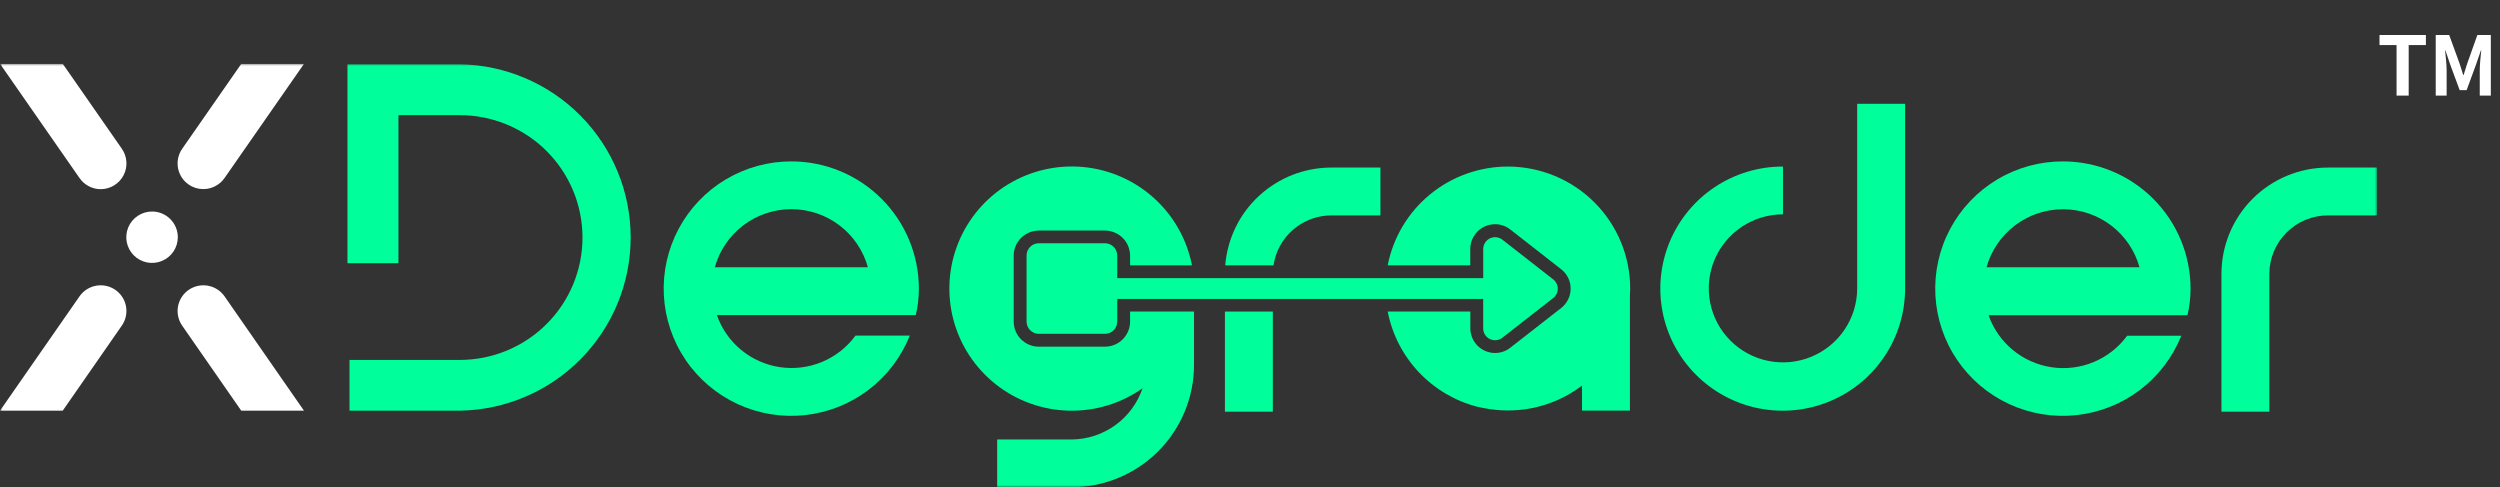
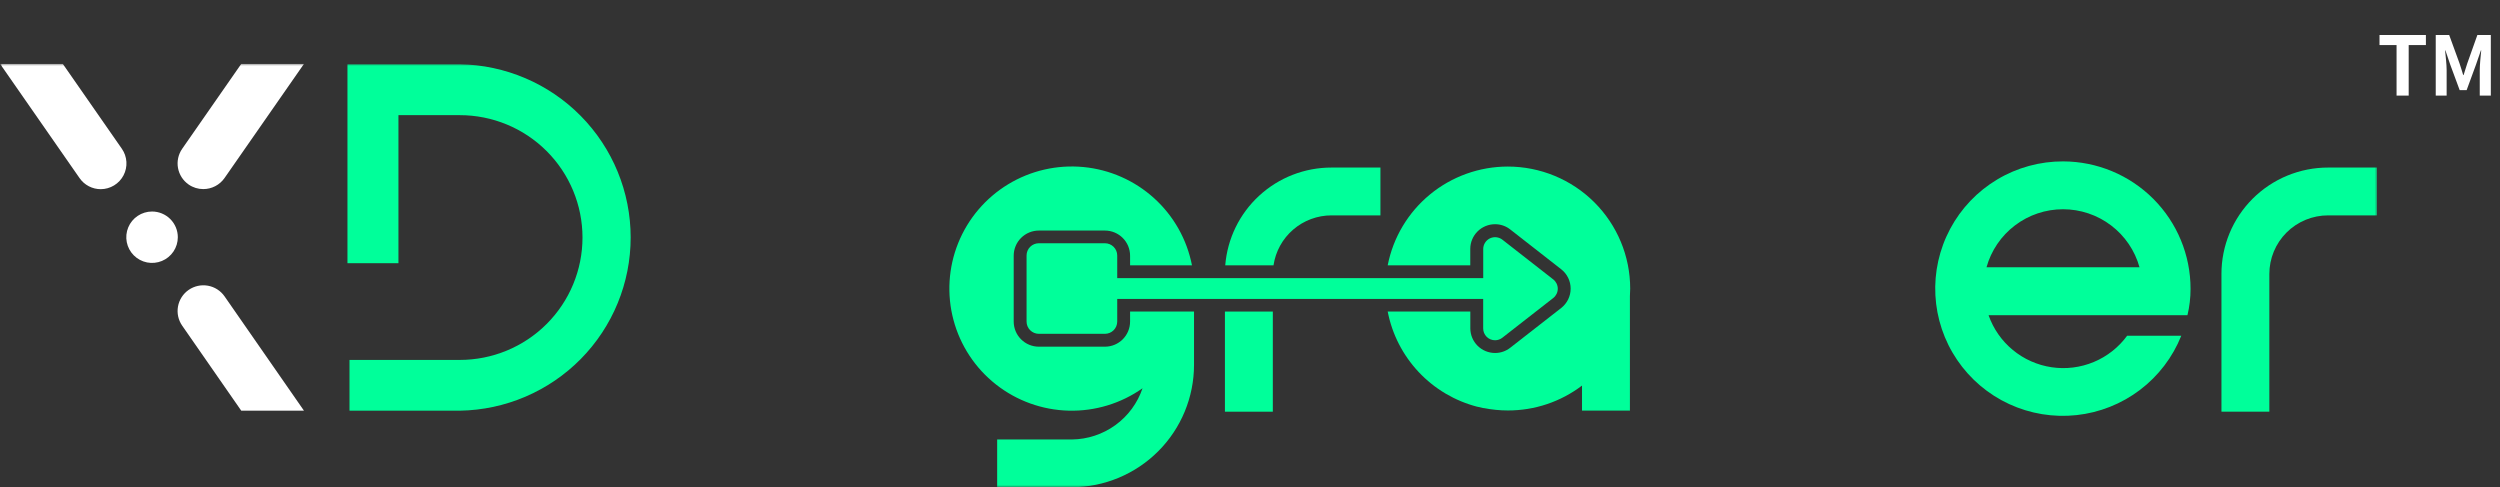
<svg xmlns="http://www.w3.org/2000/svg" width="549" height="107" viewBox="0 0 549 107" fill="none">
  <rect x="0" y="0" width="549" height="107" fill="#333333" stroke="none" />
  <path d="M526.284 21H528.948V9.894H532.728V7.68H522.54V9.894H526.284V21ZM534.888 21H537.282V15.438C537.282 14.178 537.066 12.324 536.94 11.064H537.012L538.074 14.196L540.144 19.794H541.674L543.726 14.196L544.806 11.064H544.878C544.752 12.324 544.554 14.178 544.554 15.438V21H546.984V7.68H544.032L541.818 13.908C541.53 14.736 541.296 15.618 541.008 16.482H540.918C540.648 15.618 540.396 14.736 540.108 13.908L537.84 7.68H534.888V21Z" fill="white" />
  <g clip-path="url(#clip0_1440_101)">
    <mask id="mask0_1440_101" style="mask-type:luminance" maskUnits="userSpaceOnUse" x="0" y="14" width="522" height="93">
      <path d="M522 14H0V107H522V14Z" fill="white" />
    </mask>
    <g mask="url(#mask0_1440_101)">
      <path d="M100.971 14.109H76.302V57.797H87.499V25.288H100.971C108.117 25.288 114.97 28.119 120.023 33.159C125.076 38.2 127.915 45.035 127.915 52.163C127.915 59.291 125.076 66.127 120.023 71.167C114.97 76.208 108.117 79.039 100.971 79.039H76.751V90.188H100.971C110.978 90.026 120.521 85.947 127.541 78.831C134.561 71.715 138.495 62.132 138.495 52.148C138.495 42.165 134.561 32.582 127.541 25.466C120.521 18.35 110.978 14.271 100.971 14.109Z" fill="#00FF9A" />
-       <path d="M173.84 35.441C168.747 35.425 163.746 36.795 159.375 39.404C155.004 42.012 151.429 45.759 149.034 50.243C146.639 54.726 145.515 59.776 145.783 64.85C146.05 69.923 147.7 74.827 150.553 79.035C153.407 83.243 157.357 86.596 161.978 88.732C166.599 90.868 171.716 91.707 176.78 91.159C181.843 90.611 186.661 88.696 190.715 85.62C194.768 82.544 197.905 78.424 199.787 73.704H187.861C185.993 76.257 183.46 78.251 180.536 79.472C177.613 80.692 174.411 81.092 171.276 80.627C168.141 80.163 165.194 78.852 162.752 76.837C160.311 74.822 158.468 72.179 157.424 69.195H201.104C201.562 67.308 201.79 65.373 201.782 63.431C201.79 56.026 198.853 48.92 193.614 43.672C188.376 38.425 181.264 35.464 173.84 35.441ZM156.975 58.693C157.99 55.025 160.184 51.79 163.22 49.485C166.255 47.18 169.965 45.931 173.78 45.931C177.596 45.931 181.305 47.18 184.341 49.485C187.377 51.79 189.57 55.025 190.586 58.693H156.975Z" fill="#00FF9A" />
-       <path d="M407.837 29.349V63.431C407.815 66.642 406.841 69.773 405.037 72.432C403.234 75.091 400.681 77.157 397.701 78.371C394.722 79.584 391.449 79.891 388.295 79.251C385.141 78.612 382.247 77.055 379.979 74.777C377.711 72.5 376.17 69.603 375.55 66.453C374.93 63.303 375.259 60.04 376.496 57.077C377.732 54.113 379.821 51.58 382.498 49.799C385.176 48.018 388.322 47.067 391.541 47.067V36.576C386.226 36.564 381.027 38.124 376.601 41.059C372.175 43.995 368.721 48.173 366.676 53.066C364.631 57.959 364.086 63.347 365.111 68.549C366.135 73.751 368.683 78.533 372.432 82.291C376.181 86.048 380.963 88.613 386.173 89.66C391.383 90.707 396.788 90.189 401.703 88.173C406.618 86.156 410.824 82.731 413.788 78.331C416.752 73.931 418.341 68.753 418.355 63.451V22.799H407.837V29.349Z" fill="#00FF9A" />
      <path d="M453.063 35.441C447.971 35.427 442.971 36.798 438.602 39.406C434.233 42.014 430.659 45.761 428.265 50.244C425.87 54.726 424.746 59.775 425.013 64.847C425.28 69.919 426.928 74.822 429.78 79.03C432.632 83.238 436.579 86.591 441.199 88.728C445.818 90.865 450.934 91.706 455.996 91.161C461.059 90.615 465.876 88.703 469.931 85.631C473.986 82.559 477.124 78.442 479.009 73.724H467.124C465.255 76.277 462.722 78.272 459.799 79.492C456.875 80.713 453.673 81.112 450.538 80.648C447.404 80.183 444.456 78.873 442.015 76.858C439.573 74.842 437.731 72.199 436.687 69.215H480.366C480.819 67.327 481.047 65.393 481.045 63.452C481.055 56.037 478.114 48.921 472.867 43.669C467.62 38.416 460.496 35.457 453.063 35.441ZM436.238 58.694C437.256 55.029 439.45 51.799 442.485 49.498C445.519 47.196 449.226 45.95 453.038 45.95C456.85 45.95 460.557 47.196 463.591 49.498C466.625 51.799 468.82 55.029 469.838 58.694H436.238Z" fill="#00FF9A" />
      <path d="M511.253 36.795C508.176 36.792 505.129 37.395 502.286 38.568C499.444 39.741 496.861 41.462 494.685 43.632C492.51 45.801 490.785 48.378 489.609 51.214C488.432 54.049 487.828 57.088 487.831 60.157V90.407H498.349V60.157C498.349 58.467 498.683 56.794 499.332 55.233C499.98 53.672 500.931 52.254 502.129 51.06C503.328 49.865 504.75 48.918 506.315 48.272C507.881 47.627 509.559 47.295 511.253 47.296H522V36.795H511.253Z" fill="#00FF9A" />
      <path d="M279.511 68.418H268.993V90.407H279.511V68.418Z" fill="#00FF9A" />
      <path d="M325.706 72.101C325.702 72.445 325.767 72.787 325.897 73.106C326.027 73.424 326.219 73.714 326.462 73.958C326.706 74.202 326.996 74.394 327.315 74.525C327.634 74.656 327.976 74.722 328.321 74.719C328.901 74.72 329.464 74.523 329.917 74.162L341.094 65.442C341.404 65.199 341.654 64.889 341.826 64.536C341.998 64.182 342.087 63.794 342.087 63.402C342.087 63.009 341.998 62.621 341.826 62.268C341.654 61.914 341.404 61.604 341.094 61.361L329.917 52.631C329.533 52.334 329.073 52.15 328.589 52.1C328.106 52.05 327.618 52.136 327.18 52.348C326.743 52.56 326.374 52.891 326.116 53.301C325.857 53.712 325.718 54.187 325.716 54.672V61.082H245.342V56.105C245.342 55.392 245.059 54.709 244.553 54.205C244.048 53.701 243.363 53.418 242.648 53.418H228.128C227.413 53.418 226.728 53.701 226.223 54.205C225.717 54.709 225.434 55.392 225.434 56.105V70.618C225.434 71.331 225.717 72.015 226.223 72.519C226.728 73.023 227.413 73.306 228.128 73.306H242.648C243.363 73.306 244.048 73.023 244.553 72.519C245.059 72.015 245.342 71.331 245.342 70.618V65.641H325.706V72.101Z" fill="#00FF9A" />
      <path d="M292.395 47.296H303.143V36.795H292.395C286.511 36.789 280.841 38.996 276.517 42.976C272.192 46.955 269.531 52.415 269.063 58.266H279.662C280.112 55.218 281.646 52.433 283.983 50.419C286.321 48.405 289.306 47.297 292.395 47.296Z" fill="#00FF9A" />
      <path d="M331.115 36.576C324.879 36.579 318.838 38.744 314.026 42.701C309.214 46.658 305.931 52.16 304.739 58.265H322.872V54.652C322.873 53.94 323.015 53.234 323.29 52.577C323.564 51.919 323.966 51.322 324.472 50.819C324.978 50.316 325.578 49.918 326.238 49.646C326.899 49.375 327.606 49.236 328.32 49.237C329.53 49.235 330.705 49.642 331.654 50.392L342.83 59.121C343.48 59.627 344.005 60.273 344.366 61.011C344.727 61.75 344.914 62.56 344.914 63.382C344.914 64.203 344.727 65.014 344.366 65.752C344.005 66.49 343.48 67.137 342.83 67.642L331.654 76.362C330.705 77.112 329.53 77.519 328.32 77.516C326.88 77.516 325.498 76.946 324.478 75.931C323.459 74.916 322.884 73.538 322.882 72.101V68.418H304.739C305.706 73.399 308.066 78.005 311.546 81.704C315.027 85.404 319.486 88.044 324.409 89.322H324.458C324.868 89.431 325.287 89.521 325.706 89.611H325.836C327.574 89.958 329.342 90.135 331.115 90.138C337.002 90.154 342.73 88.234 347.411 84.673V90.168H357.929V65.044C357.929 64.497 357.989 63.939 357.989 63.382C357.989 56.272 355.158 49.454 350.118 44.427C345.078 39.4 338.242 36.576 331.115 36.576Z" fill="#00FF9A" />
      <path d="M248.166 70.618C248.166 72.079 247.585 73.48 246.55 74.514C245.516 75.548 244.112 76.13 242.647 76.133H228.127C226.663 76.13 225.259 75.548 224.225 74.514C223.19 73.48 222.609 72.079 222.609 70.618V56.136C222.611 54.676 223.194 53.278 224.228 52.246C225.262 51.214 226.665 50.634 228.127 50.631H242.647C244.11 50.634 245.512 51.214 246.547 52.246C247.581 53.278 248.163 54.676 248.166 56.136V58.266H261.758C260.652 52.582 257.732 47.409 253.434 43.518C249.136 39.627 243.692 37.228 237.914 36.679C232.136 36.131 226.335 37.462 221.378 40.474C216.422 43.486 212.576 48.017 210.414 53.39C208.253 58.763 207.894 64.689 209.389 70.283C210.884 75.877 214.154 80.838 218.71 84.425C223.266 88.011 228.864 90.031 234.666 90.181C240.468 90.332 246.163 88.606 250.9 85.261C249.804 88.51 247.722 91.339 244.941 93.355C242.16 95.371 238.82 96.473 235.382 96.509H218.976V107H235.382C242.508 106.969 249.33 104.123 254.357 99.087C259.385 94.05 262.207 87.232 262.207 80.125V68.419H248.166V70.618Z" fill="#00FF9A" />
      <path d="M33.391 46.45C32.272 46.45 31.178 46.781 30.247 47.401C29.317 48.022 28.591 48.903 28.163 49.934C27.735 50.965 27.623 52.1 27.841 53.195C28.059 54.29 28.598 55.296 29.39 56.085C30.181 56.874 31.189 57.412 32.287 57.63C33.384 57.847 34.522 57.736 35.556 57.308C36.59 56.881 37.474 56.158 38.095 55.23C38.717 54.301 39.049 53.21 39.049 52.094C39.049 50.597 38.453 49.162 37.392 48.103C36.331 47.045 34.891 46.45 33.391 46.45Z" fill="white" />
      <path d="M22.124 41.543C23.156 41.539 24.168 41.254 25.05 40.718C25.931 40.183 26.65 39.417 27.127 38.505C27.605 37.592 27.823 36.566 27.759 35.539C27.696 34.511 27.352 33.521 26.765 32.674L13.771 14H0L17.474 39.114C17.995 39.863 18.69 40.476 19.5 40.899C20.309 41.322 21.21 41.543 22.124 41.543Z" fill="white" />
      <path d="M41.434 63.66C40.201 64.513 39.357 65.82 39.09 67.293C38.822 68.765 39.152 70.284 40.007 71.514L52.98 90.188H66.752L49.308 65.074C48.451 63.845 47.141 63.006 45.664 62.741C44.188 62.476 42.666 62.807 41.434 63.66Z" fill="white" />
-       <path d="M25.338 63.66C24.105 62.807 22.584 62.476 21.107 62.741C19.631 63.006 18.32 63.845 17.464 65.074L0 90.188H13.771L26.745 71.514C27.17 70.907 27.471 70.221 27.631 69.498C27.791 68.774 27.806 68.026 27.675 67.296C27.544 66.567 27.27 65.87 26.869 65.246C26.468 64.622 25.948 64.083 25.338 63.66Z" fill="white" />
      <path d="M40.007 32.674C39.152 33.904 38.822 35.422 39.09 36.895C39.357 38.368 40.201 39.675 41.434 40.527C42.377 41.182 43.499 41.529 44.647 41.523C45.563 41.523 46.465 41.302 47.276 40.879C48.088 40.456 48.785 39.844 49.308 39.094L66.772 14H53L40.007 32.674Z" fill="white" />
    </g>
  </g>
  <defs>
    <clipPath id="clip0_1440_101">
      <rect width="522" height="93" fill="white" transform="translate(0 14)" />
    </clipPath>
  </defs>
</svg>